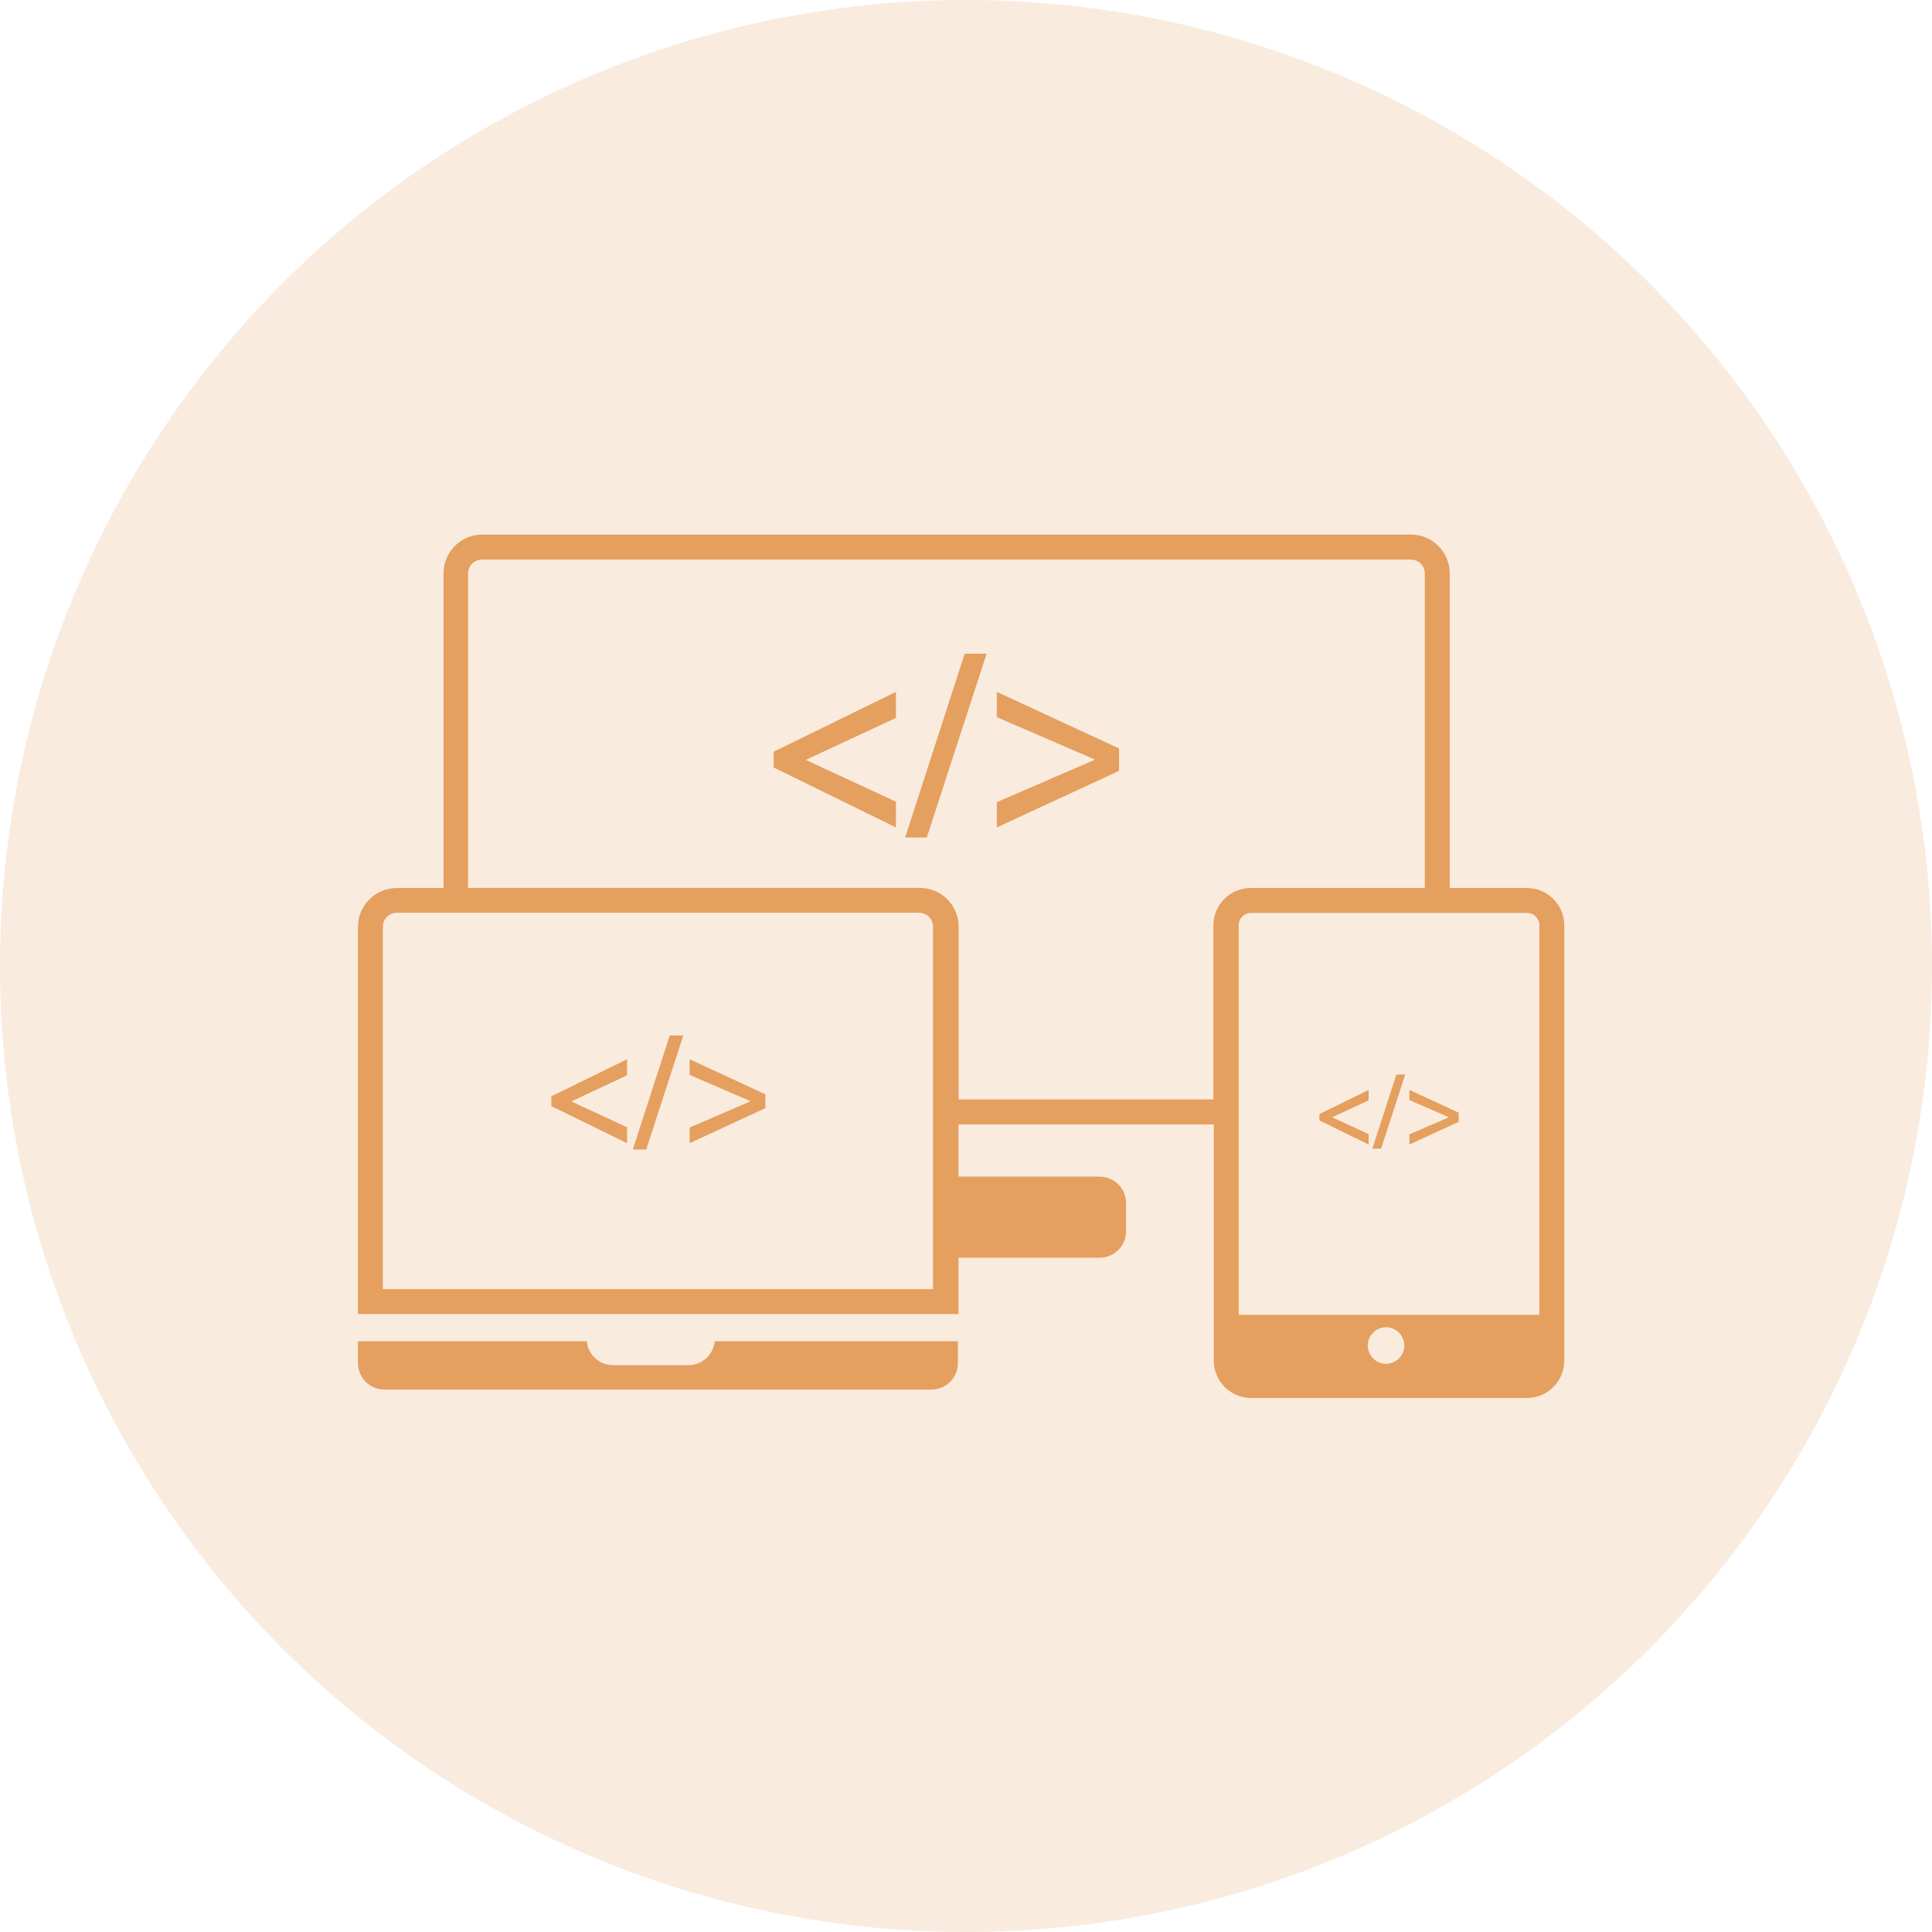
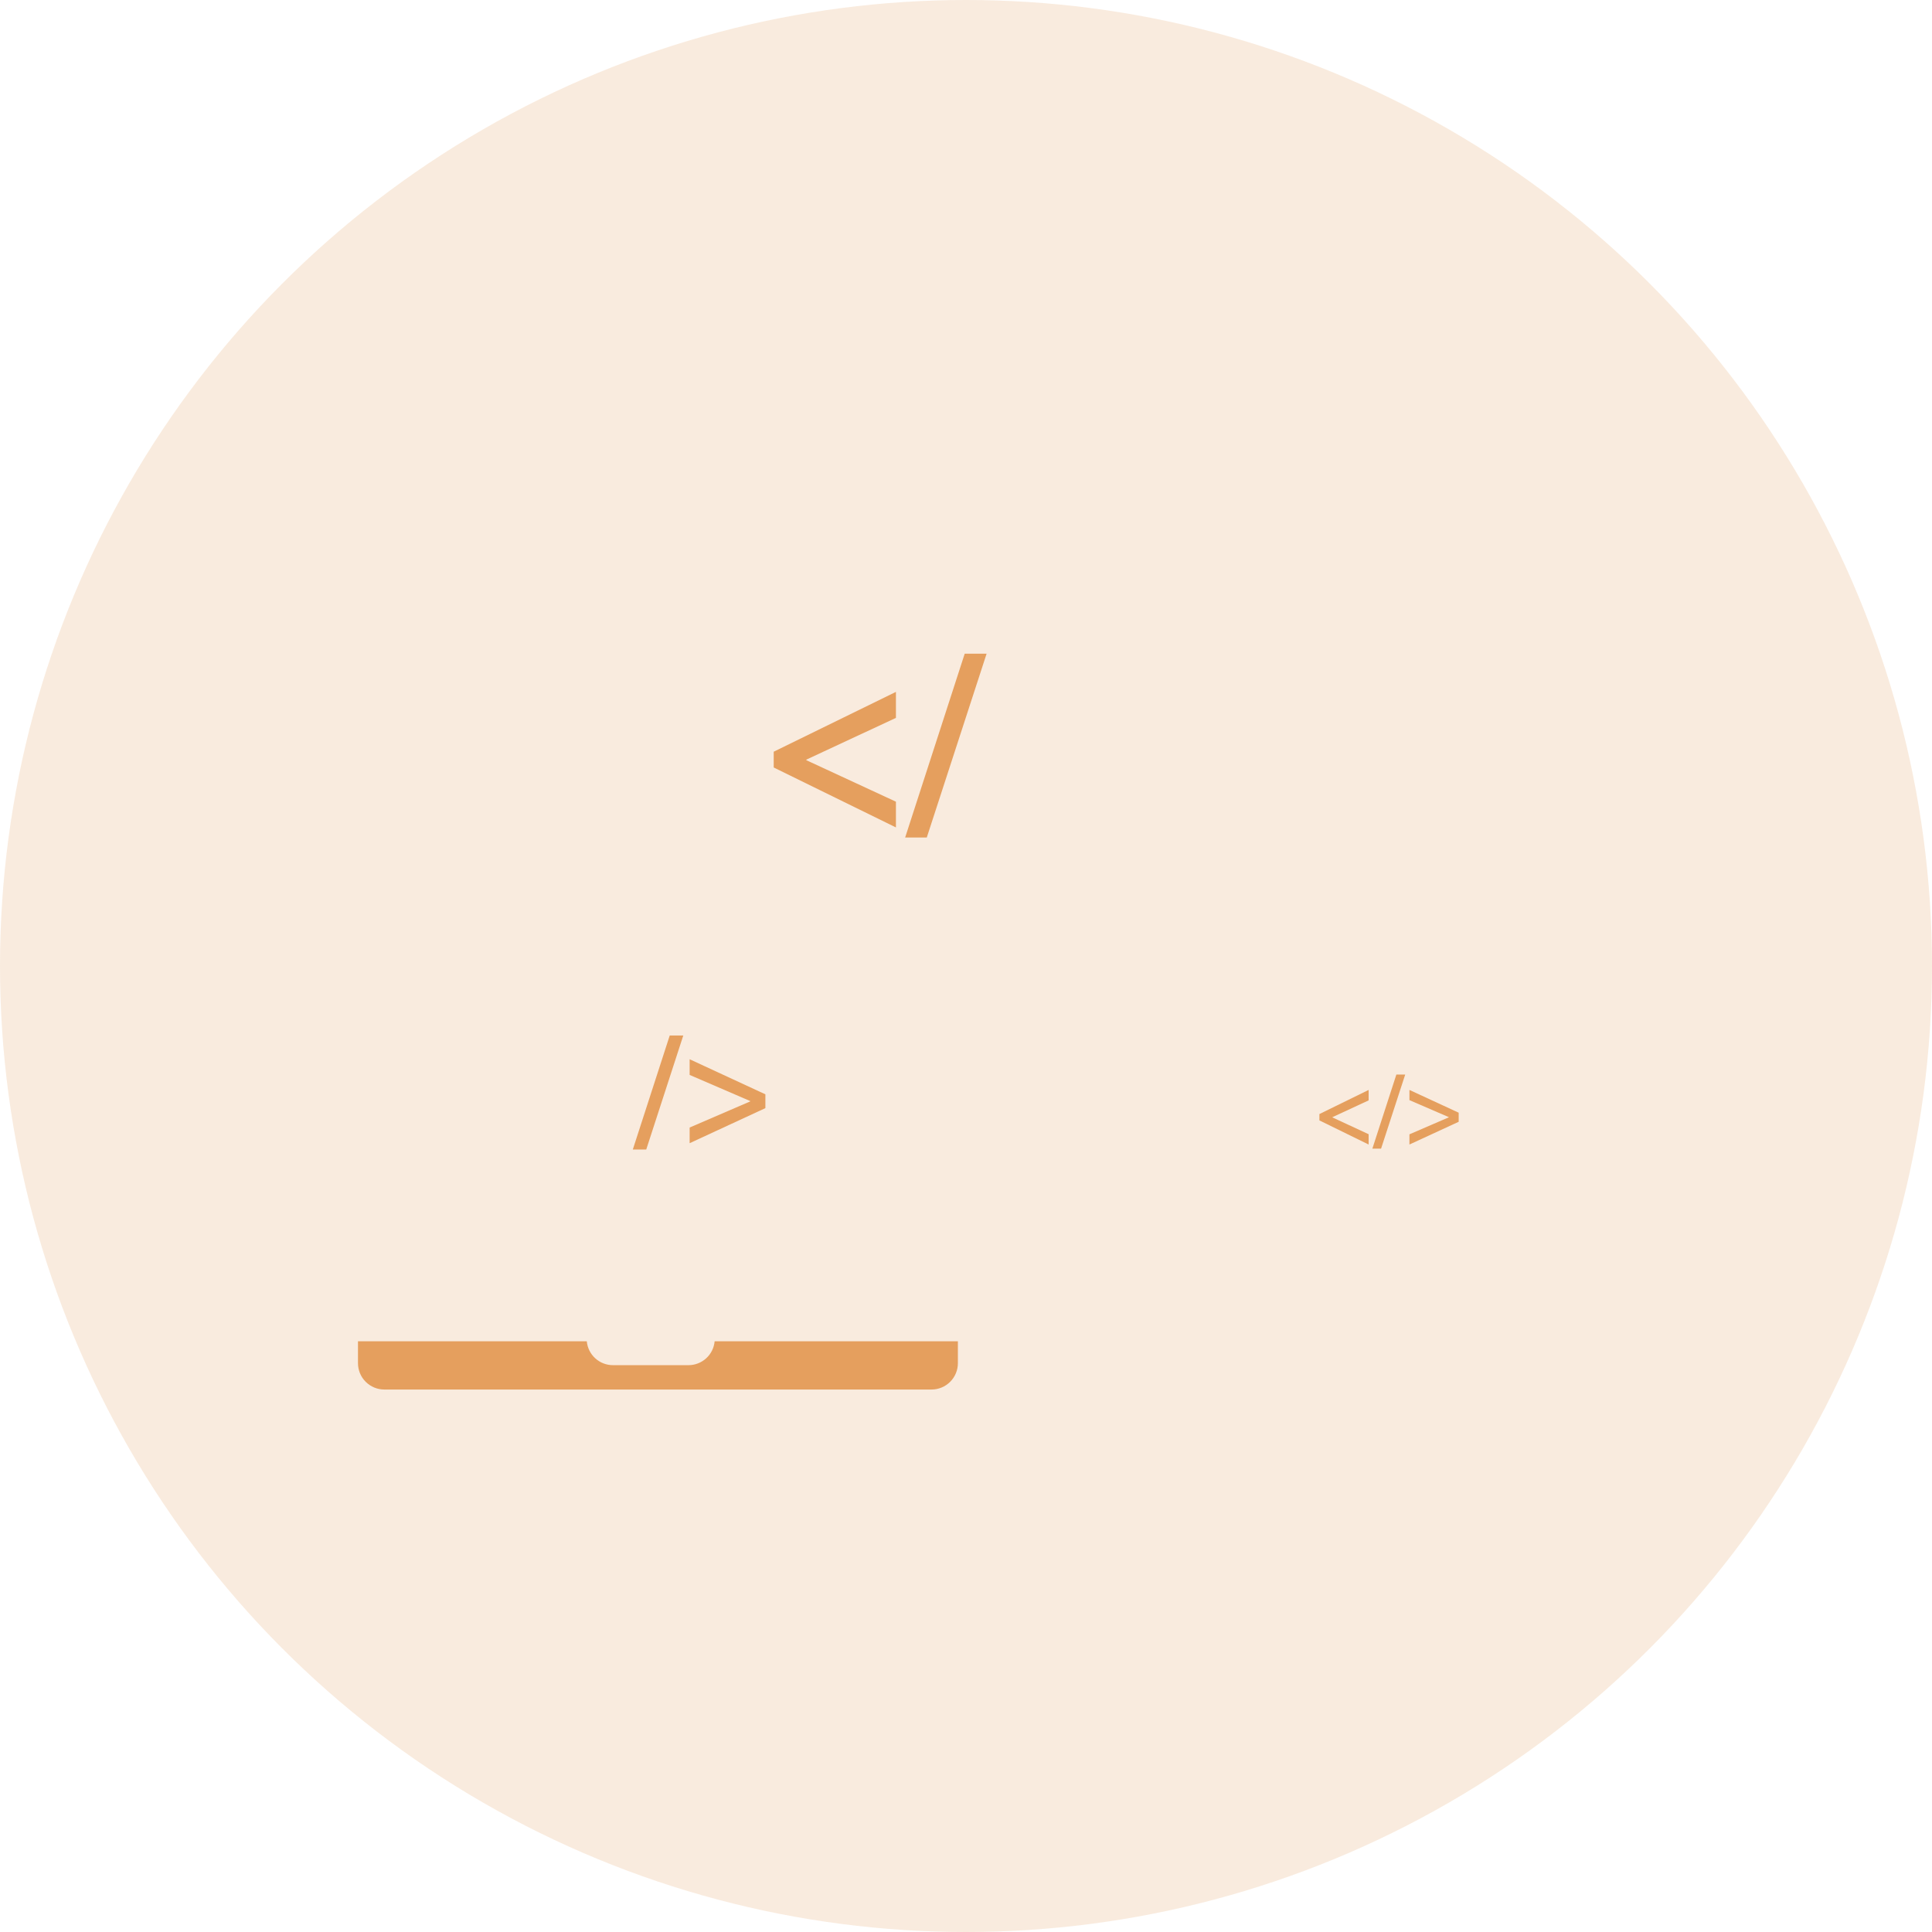
<svg xmlns="http://www.w3.org/2000/svg" width="87" height="87" viewBox="0 0 87 87" fill="none">
  <circle opacity="0.2" cx="43.5" cy="43.5" r="43.5" fill="#E59F5E" />
  <path d="M31.005 61.475H27.6C27.305 61.474 27.021 61.364 26.804 61.165C26.586 60.966 26.451 60.693 26.424 60.399H16.12V61.385C16.12 61.7 16.245 62.002 16.468 62.224C16.691 62.447 16.992 62.572 17.307 62.572H41.947C42.262 62.572 42.564 62.447 42.787 62.224C43.009 62.002 43.135 61.7 43.135 61.385V60.399H32.181C32.154 60.693 32.019 60.966 31.801 61.165C31.584 61.364 31.3 61.474 31.005 61.475Z" fill="#E59F5E" />
-   <path d="M68.76 39.987H65.282V25.82C65.282 25.356 65.098 24.912 64.771 24.584C64.443 24.256 63.999 24.072 63.535 24.072H21.72C21.257 24.072 20.812 24.256 20.485 24.584C20.157 24.912 19.973 25.356 19.973 25.82V39.987H17.873C17.643 39.987 17.416 40.031 17.204 40.118C16.992 40.205 16.799 40.334 16.636 40.495C16.473 40.657 16.344 40.849 16.255 41.061C16.167 41.273 16.121 41.5 16.12 41.729V59.173H43.163V56.636H49.519C49.833 56.636 50.135 56.511 50.358 56.288C50.581 56.066 50.706 55.764 50.706 55.449V54.172C50.706 53.857 50.581 53.555 50.358 53.333C50.135 53.11 49.833 52.985 49.519 52.985H43.163V50.633H54.659V61.273C54.659 61.719 54.836 62.146 55.151 62.461C55.466 62.776 55.894 62.953 56.339 62.953H68.76C69.206 62.953 69.633 62.776 69.948 62.461C70.263 62.146 70.44 61.719 70.44 61.273V41.667C70.44 41.222 70.263 40.795 69.948 40.48C69.633 40.164 69.206 39.987 68.76 39.987ZM69.32 41.667V59.207H55.779V41.667C55.779 41.519 55.838 41.377 55.943 41.272C56.048 41.166 56.191 41.108 56.339 41.108H68.76C68.909 41.108 69.051 41.166 69.156 41.272C69.261 41.377 69.32 41.519 69.32 41.667ZM61.592 60.59C61.592 60.427 61.64 60.268 61.731 60.133C61.821 59.997 61.95 59.892 62.1 59.829C62.251 59.767 62.416 59.751 62.576 59.782C62.736 59.814 62.882 59.893 62.997 60.008C63.112 60.123 63.191 60.27 63.223 60.429C63.255 60.589 63.238 60.755 63.176 60.905C63.114 61.055 63.008 61.184 62.873 61.274C62.737 61.365 62.578 61.413 62.415 61.413C62.197 61.413 61.988 61.326 61.833 61.172C61.679 61.018 61.592 60.808 61.592 60.59ZM42.048 58.053H17.24V41.729C17.24 41.563 17.306 41.403 17.424 41.286C17.541 41.168 17.701 41.102 17.867 41.102H41.387C41.554 41.102 41.713 41.168 41.831 41.286C41.948 41.403 42.014 41.563 42.014 41.729V58.053H42.048ZM43.168 49.513V41.729C43.168 41.266 42.984 40.821 42.656 40.494C42.329 40.166 41.884 39.982 41.421 39.982H21.076V25.82C21.077 25.736 21.094 25.654 21.127 25.577C21.16 25.501 21.208 25.431 21.268 25.374C21.328 25.316 21.399 25.27 21.476 25.24C21.554 25.21 21.637 25.196 21.72 25.198H63.535C63.702 25.198 63.861 25.264 63.979 25.382C64.096 25.499 64.162 25.659 64.162 25.825V39.987H56.322C55.877 39.987 55.45 40.164 55.135 40.48C54.819 40.795 54.642 41.222 54.642 41.667V49.508H43.163L43.168 49.513Z" fill="#E59F5E" />
-   <path d="M24.828 49.81L28.238 51.479V50.762L25.735 49.603V49.592L28.238 48.422V47.699L24.828 49.368V49.81Z" fill="#E59F5E" />
  <path d="M28.496 51.764H29.101L30.769 46.629H30.159L28.496 51.764Z" fill="#E59F5E" />
  <path d="M31.055 48.405L33.782 49.581V49.598L31.055 50.774V51.479L34.466 49.9V49.278L31.055 47.699V48.405Z" fill="#E59F5E" />
  <path d="M34.841 34.561L40.345 37.26V36.101L36.308 34.231V34.208L40.345 32.327V31.156L34.841 33.85V34.561Z" fill="#E59F5E" />
  <path d="M40.76 37.713H41.734L44.428 29.436H43.442L40.76 37.713Z" fill="#E59F5E" />
-   <path d="M44.887 32.293L49.289 34.197V34.219L44.887 36.123V37.26L50.392 34.712V33.704L44.887 31.156V32.293Z" fill="#E59F5E" />
  <path d="M61.631 51.075L60.002 50.319V50.307L61.631 49.551V49.081L59.414 50.167V50.453L61.631 51.539V51.075Z" fill="#E59F5E" />
  <path d="M63.278 48.388H62.88L61.799 51.725H62.191L63.278 48.388Z" fill="#E59F5E" />
  <path d="M65.686 50.106L63.468 49.081V49.54L65.243 50.307V50.313L63.468 51.08V51.539L65.686 50.515V50.106Z" fill="#E59F5E" />
</svg>